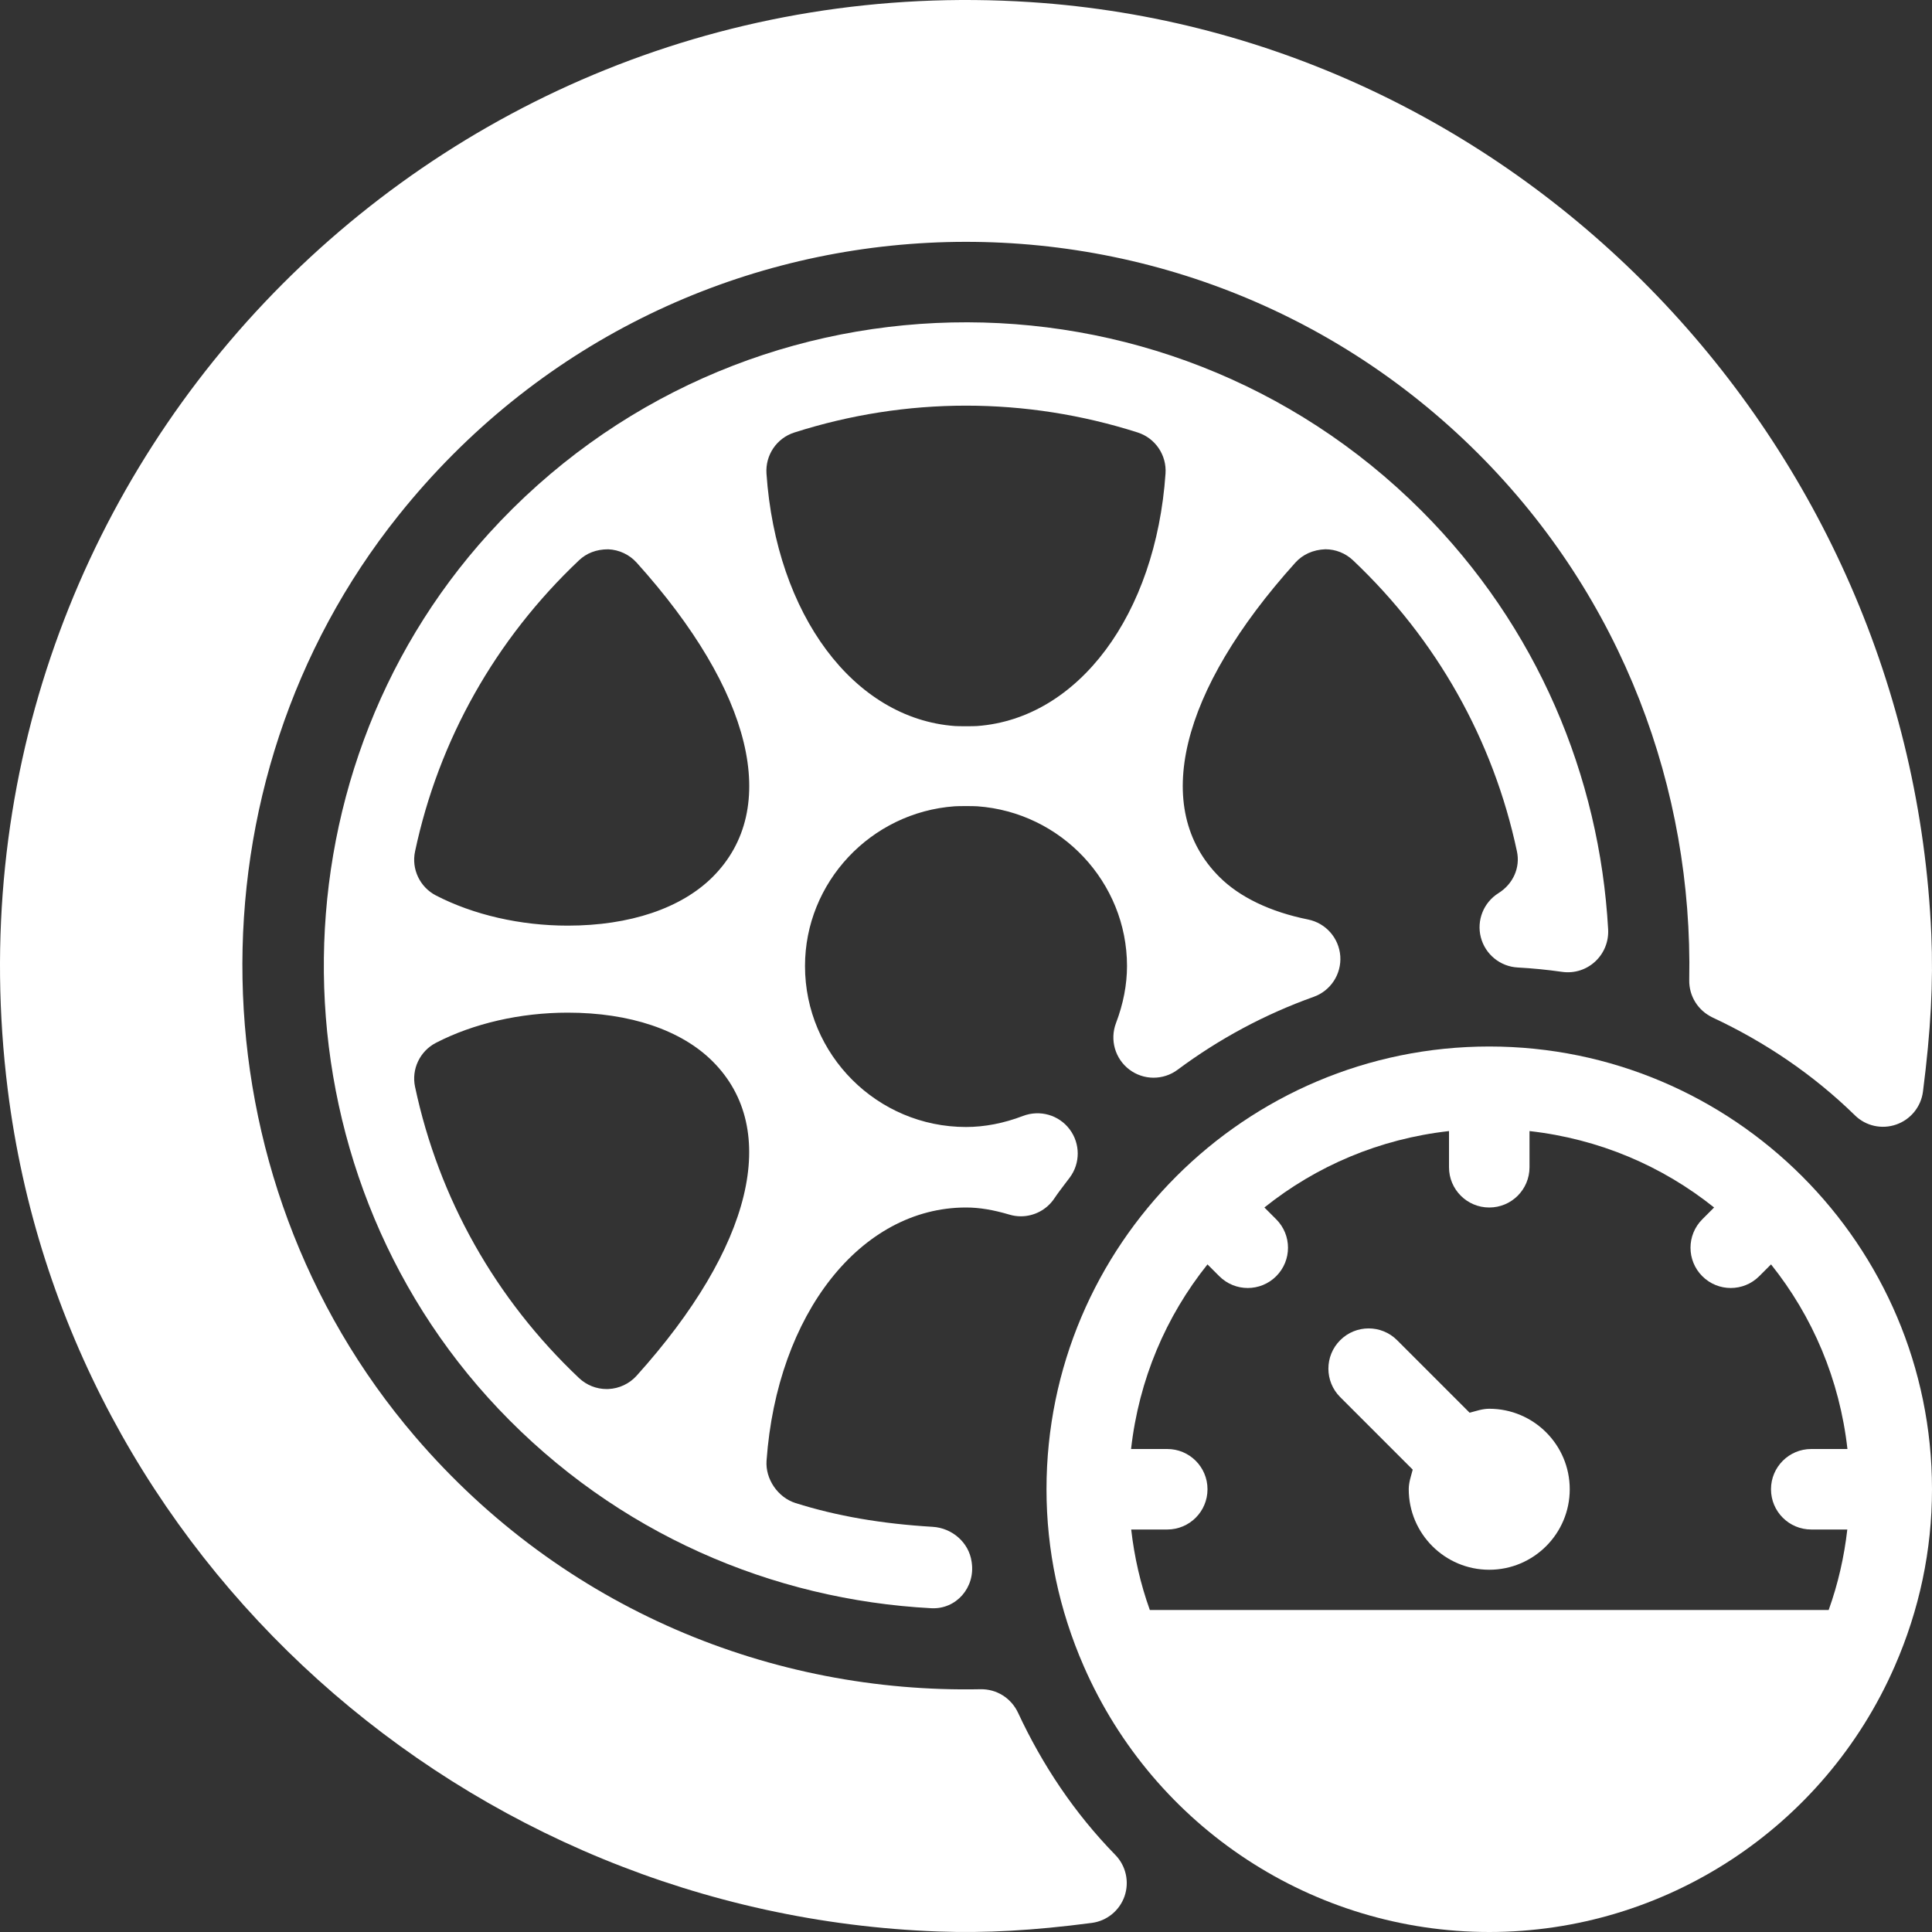
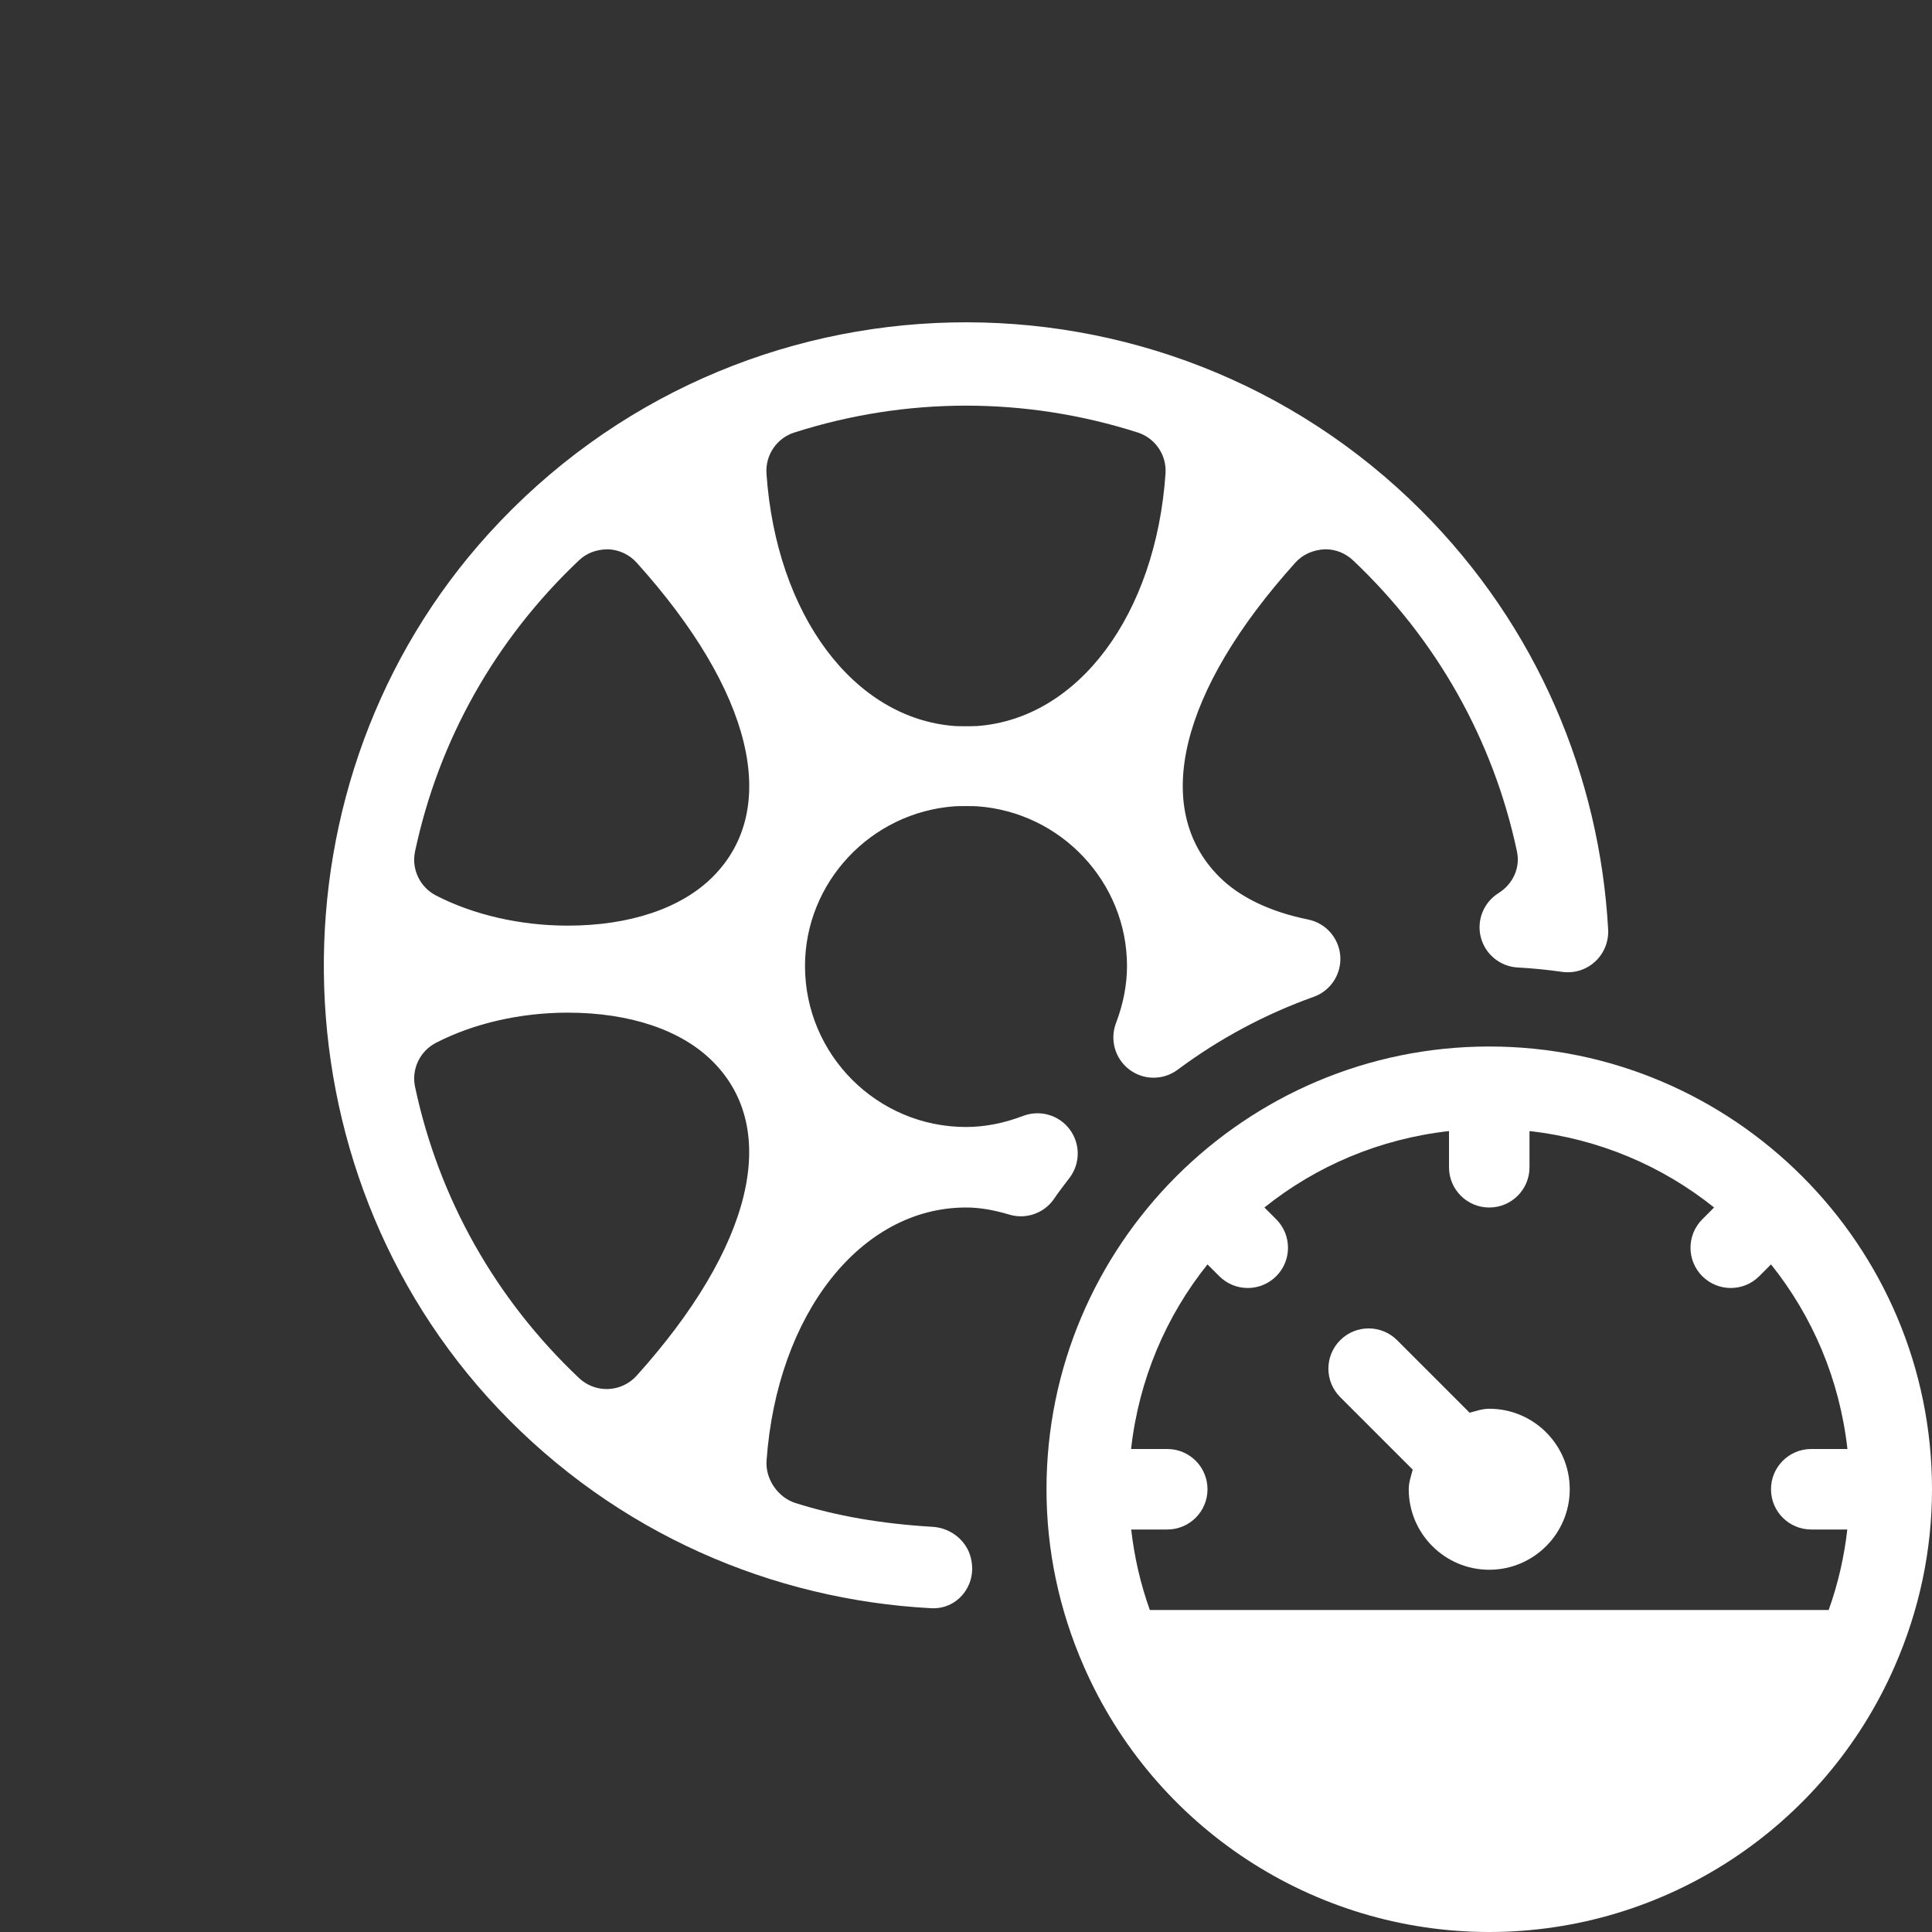
<svg xmlns="http://www.w3.org/2000/svg" xmlns:ns1="http://sodipodi.sourceforge.net/DTD/sodipodi-0.dtd" xmlns:ns2="http://www.inkscape.org/namespaces/inkscape" version="1.1" id="Capa_1" x="0px" y="0px" viewBox="0 0 512 512" style="enable-background:new 0 0 512 512;" xml:space="preserve" width="512px" height="512px" ns1:docname="tire-pressure-monitoring-system.svg" ns2:version="1.0.1 (1.0.1+r74)">
  <rect x="0" y="0" width="512" height="512" fill="#333333" stroke="none" />
  <defs id="defs21" />
  <ns1:namedview pagecolor="#ffffff" bordercolor="#666666" borderopacity="1" objecttolerance="10" gridtolerance="10" guidetolerance="10" ns2:pageopacity="0" ns2:pageshadow="2" ns2:window-width="1920" ns2:window-height="1031" id="namedview19" showgrid="false" ns2:zoom="1.5488281" ns2:cx="257.2913" ns2:cy="256" ns2:window-x="0" ns2:window-y="0" ns2:window-maximized="1" ns2:current-layer="Capa_1" />
  <g id="g16" style="fill:#ffffff">
    <g id="g14" style="fill:#ffffff">
      <g id="g12" style="fill:#ffffff">
        <g id="g10" style="fill:#ffffff">
-           <path d="M269.806,453.926c-1.824-3.914-5.676-6.35-9.992-6.263c-55.025,1.104-110.422-21.03-149.753-66.885     c-59.309-69.146-61.328-173.095-4.419-244.228c72.663-90.824,206.165-96.272,286.122-16.314     c38.371,38.371,56.88,89.064,55.9,139.454c-0.085,4.315,2.353,8.164,6.262,9.993c13.802,6.457,26.578,15.065,37.637,25.879     c2.875,2.833,7.104,3.792,10.958,2.448c3.813-1.323,6.563-4.698,7.083-8.708c2.081-16.22,2.762-29.023,2.216-41.671     C506.2,117.322,403.3,9.09,273.148,0.563C113.313-9.909-18.124,127.25,2.052,288.783     c15.5,124.105,121.628,218.576,246.617,223.085c12.458,0.449,25.007-0.228,40.643-2.273c4.021-0.521,7.375-3.26,8.708-7.083     c1.313-3.813,0.375-8.052-2.458-10.948C284.713,480.46,276.225,467.702,269.806,453.926z" data-original="#000000" class="active-path" data-old_color="#000000" fill="#4886FF" id="path2" style="fill:#ffffff" />
          <path d="M397.104,236.698c-3.938,2.469-5.833,7.208-4.667,11.708c1.167,4.5,5.125,7.74,9.771,7.99     c3.945,0.211,7.862,0.6,11.742,1.154c6.759,0.961,12.605-4.482,12.223-11.298c-2.267-40.4-18.695-80.133-49.493-110.931     c-68.484-68.484-181.176-66.486-247.078,5.999c-59.354,65.28-58.208,168.008,2.488,232.042     c31.355,33.081,72.689,50.609,114.704,52.833c6.643,0.352,11.677-5.52,10.723-12.104c-0.01-0.07-0.02-0.142-0.03-0.214     c-0.715-5.104-5.169-8.944-10.315-9.251c-13.586-0.81-25.487-2.867-36.355-6.302c-4.663-1.474-8.022-6.354-7.673-11.232     C205.929,348.201,228.123,320,256,320c3.521,0,7.167,0.604,11.5,1.885c1,0.302,2.021,0.448,3.042,0.448     c3.5,0,6.854-1.729,8.875-4.75c0.875-1.313,1.833-2.552,2.771-3.802c0.021-0.021,1.271-1.677,1.292-1.698     c2.854-3.802,2.833-9.031-0.021-12.813c-2.854-3.792-7.854-5.229-12.333-3.542c-5.083,1.948-10.188,2.938-15.125,2.938     c-23.521,0-42.667-19.135-42.667-42.667c0-22.146,17.417-40.729,39.667-42.323c1.063-0.073,4.938-0.073,6,0     c22.25,1.594,39.667,20.177,39.667,42.323c0,4.938-0.979,10.031-2.917,15.125c-1.688,4.438-0.25,9.448,3.521,12.313     c3.771,2.865,9,2.896,12.813,0.052c11.042-8.219,23.167-14.708,36.042-19.313c4.521-1.604,7.396-6.031,7.063-10.802     c-0.354-4.781-3.833-8.75-8.542-9.698c-10.021-2.021-18.146-5.927-23.521-11.302c-18.083-18.073-10.542-49.208,20.167-83.281     c1.917-2.125,4.646-3.406,7.938-3.531c2.729,0,5.333,1.042,7.333,2.927c22.146,20.948,37.167,47.604,43.438,77.125     C402.937,229.906,401,234.261,397.104,236.698z M168.708,364.584c-1.917,2.125-4.646,3.406-7.5,3.521l-0.438,0.01     c-2.729,0-5.333-1.042-7.333-2.927C131.291,344.24,116.27,317.573,110,288.052c-1.021-4.677,1.271-9.49,5.521-11.688     c9.979-5.156,22.396-8,34.938-8c16.438,0,30.083,4.594,38.417,12.927C206.937,299.354,199.395,330.49,168.708,364.584z      M188.875,232.386c-8.333,8.323-21.979,12.917-38.417,12.917c-12.542,0-24.958-2.844-34.938-8     c-4.25-2.198-6.542-7.01-5.521-11.688c0-0.01,0-0.01,0-0.01c6.271-29.51,21.292-56.167,43.438-77.115     c1.979-1.875,4.563-2.917,7.708-2.917c0.021,0,0.042,0,0.063,0c2.854,0.115,5.583,1.396,7.5,3.521     C199.416,183.167,206.958,214.302,188.875,232.386z M308.875,125.5c-2.583,37.417-23.104,64.927-49.917,66.906     c-1.042,0.073-4.875,0.073-5.917,0c-26.813-1.979-47.333-29.49-49.917-66.885c-0.333-4.927,2.708-9.417,7.396-10.906     c14.771-4.719,30.083-7.115,45.479-7.115c15.396,0,30.708,2.396,45.479,7.104C306.166,116.104,309.208,120.594,308.875,125.5z" data-original="#000000" class="active-path" data-old_color="#000000" fill="#4886FF" id="path4" style="fill:#ffffff" />
          <path d="M394.666,373.334c-1.842,0-3.491,0.611-5.198,1.052l-19.219-19.219c-4.167-4.167-10.917-4.167-15.083,0     c-4.167,4.167-4.167,10.917,0,15.083l19.219,19.219c-0.441,1.707-1.052,3.355-1.052,5.198c0,11.76,9.563,21.333,21.333,21.333     c11.771,0,21.333-9.573,21.333-21.333C416,382.906,406.437,373.334,394.666,373.334z" data-original="#000000" class="active-path" data-old_color="#000000" fill="#4886FF" id="path6" style="fill:#ffffff" />
          <path d="M394.666,277.334c-64.688,0-117.333,52.635-117.333,117.333c0,16.156,3.333,31.948,9.896,46.948     C305.937,484.375,348.125,512,394.666,512c46.542,0,88.729-27.625,107.438-70.385c6.563-15,9.896-30.792,9.896-46.948     C512,329.969,459.354,277.334,394.666,277.334z M480,405.334h9.555c-0.828,7.257-2.441,14.371-4.938,21.333H304.716     c-2.496-6.962-4.109-14.077-4.938-21.333h9.555c5.896,0,10.667-4.771,10.667-10.667c0-5.896-4.771-10.667-10.667-10.667h-9.589     c2.073-18.423,9.233-35.15,20.25-48.922l3.13,3.13c2.083,2.083,4.813,3.125,7.542,3.125c2.729,0,5.458-1.042,7.542-3.125     c4.167-4.167,4.167-10.917,0-15.083l-3.13-3.13c13.772-11.017,30.499-18.177,48.922-20.25v9.589     c0,5.896,4.771,10.667,10.667,10.667c5.896,0,10.667-4.771,10.667-10.667v-9.589c18.423,2.073,35.15,9.233,48.922,20.25     l-3.13,3.13c-4.167,4.167-4.167,10.917,0,15.083c2.083,2.083,4.813,3.125,7.542,3.125c2.729,0,5.458-1.042,7.542-3.125l3.13-3.13     c11.017,13.772,18.177,30.499,20.25,48.922H480c-5.896,0-10.667,4.771-10.667,10.667     C469.333,400.563,474.104,405.334,480,405.334z" data-original="#000000" class="active-path" data-old_color="#000000" fill="#4886FF" id="path8" style="fill:#ffffff" />
        </g>
      </g>
    </g>
  </g>
</svg>